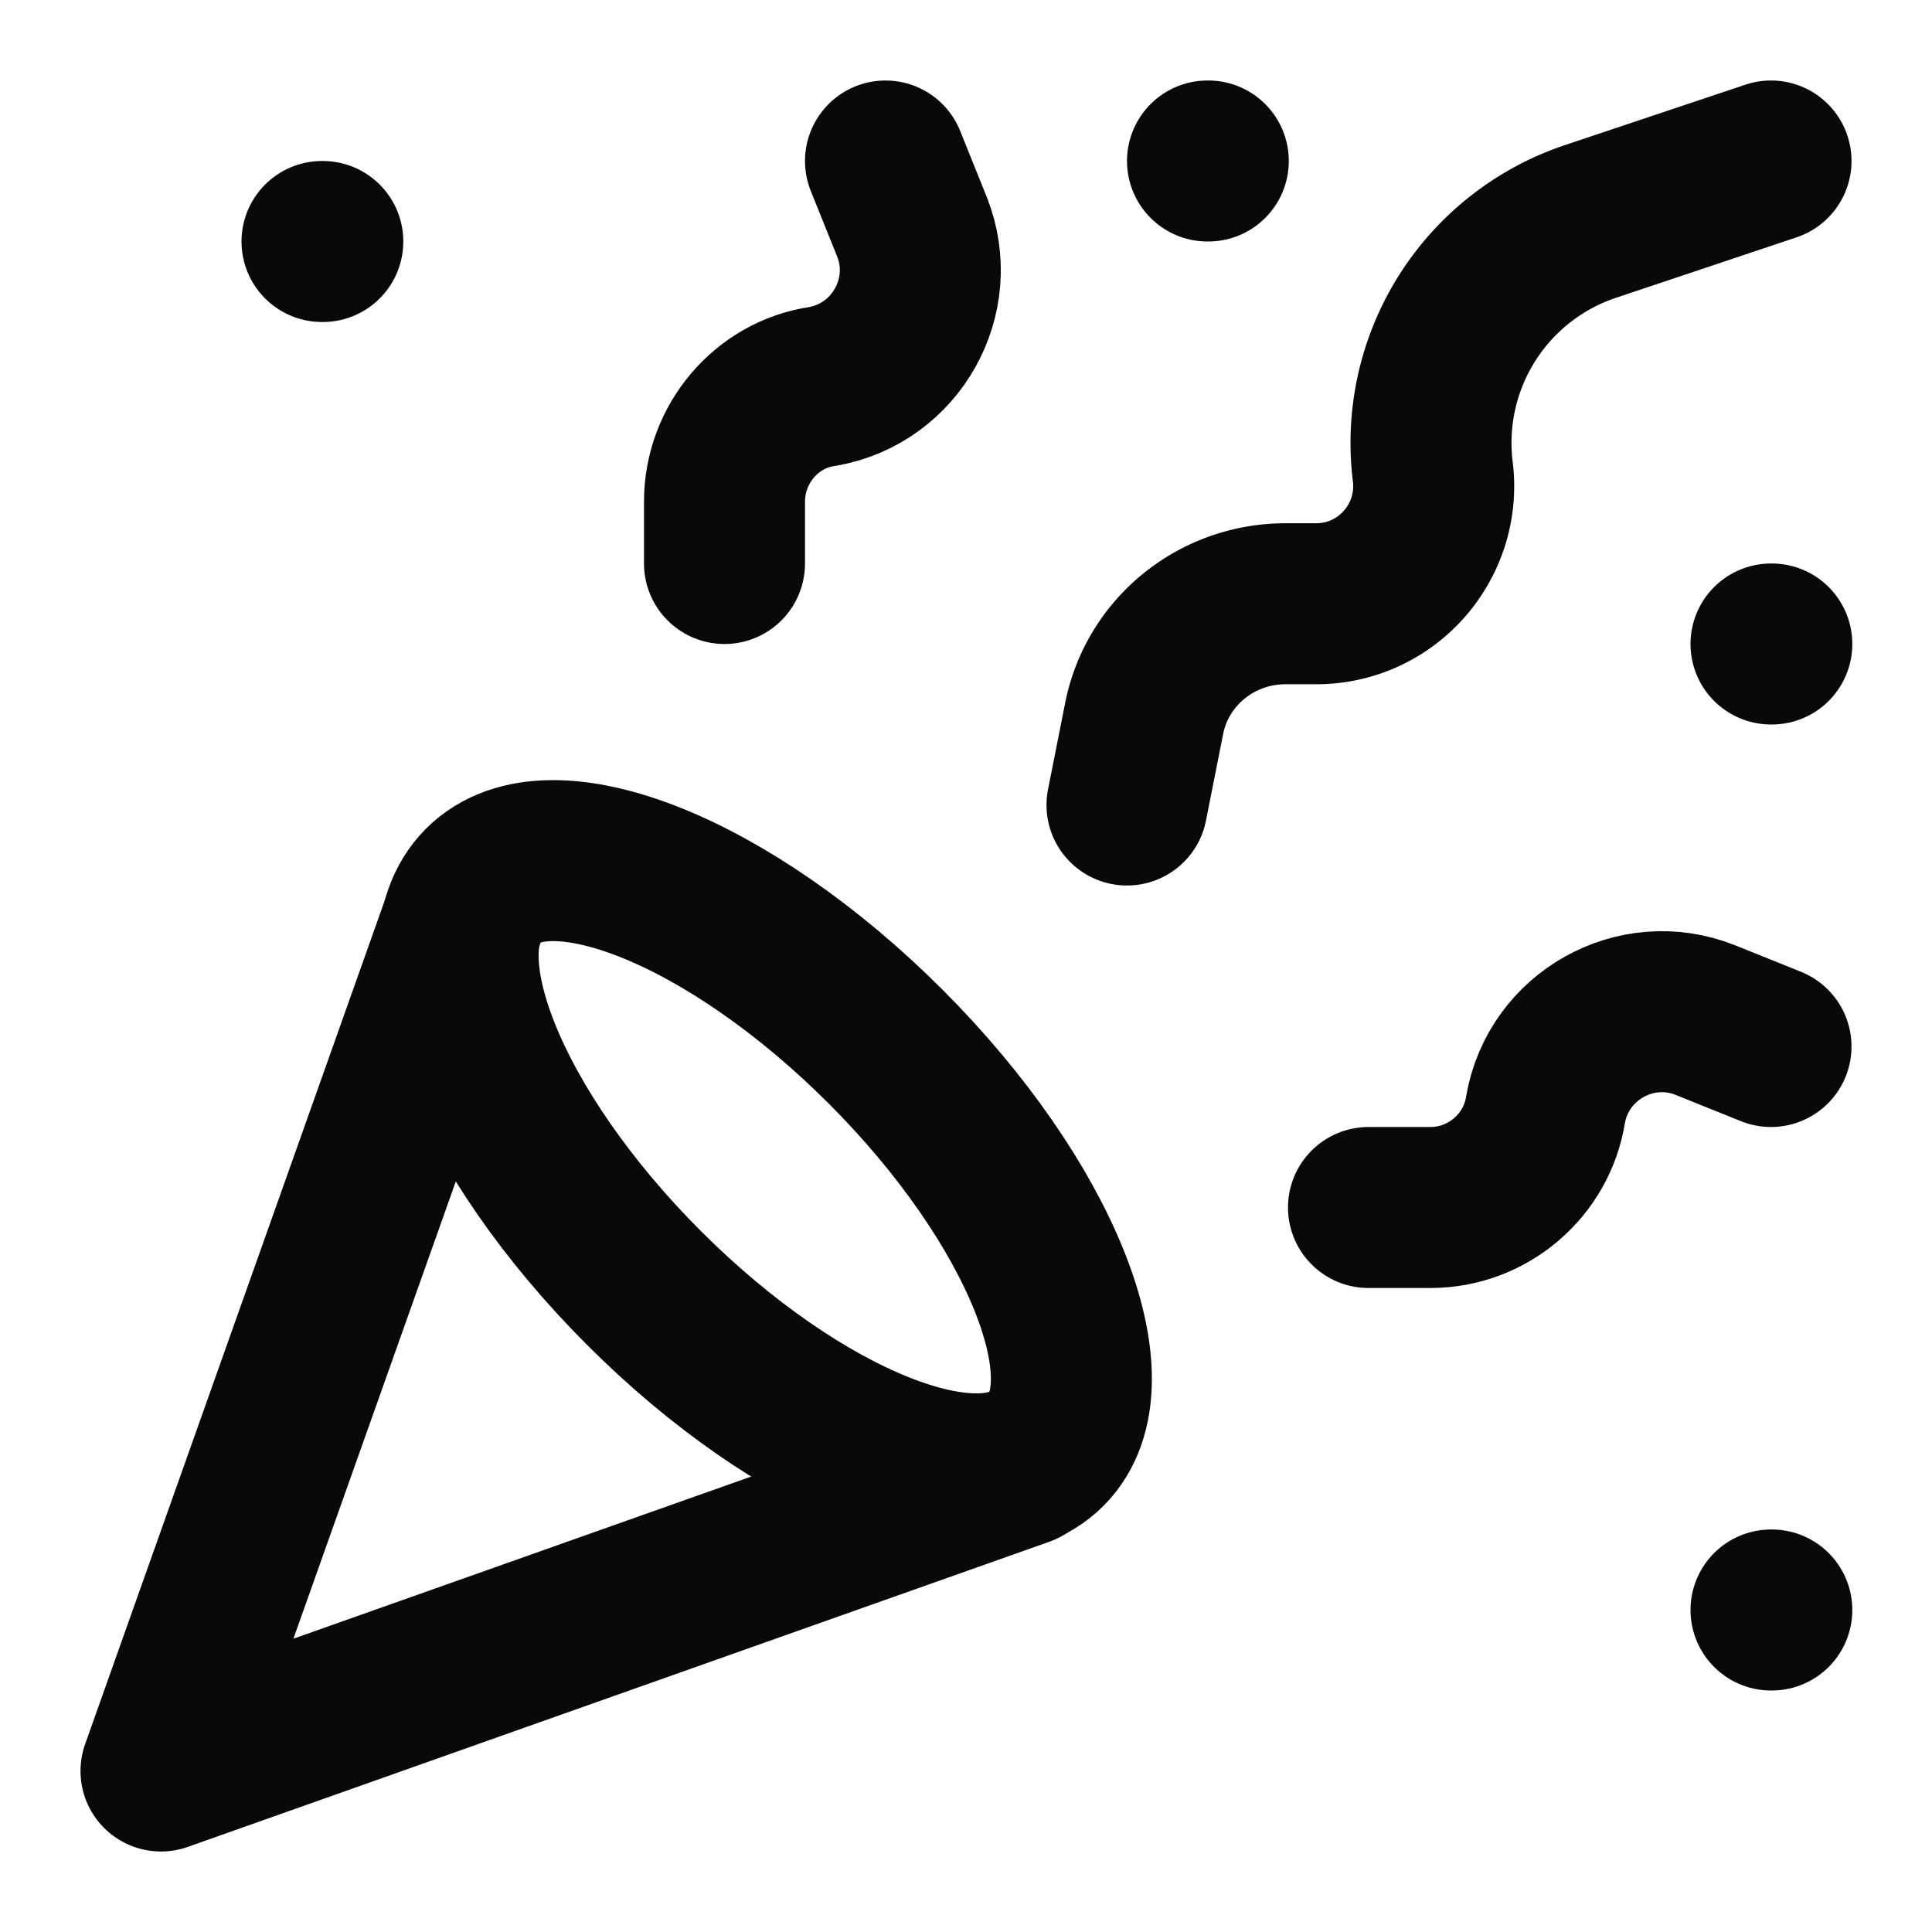
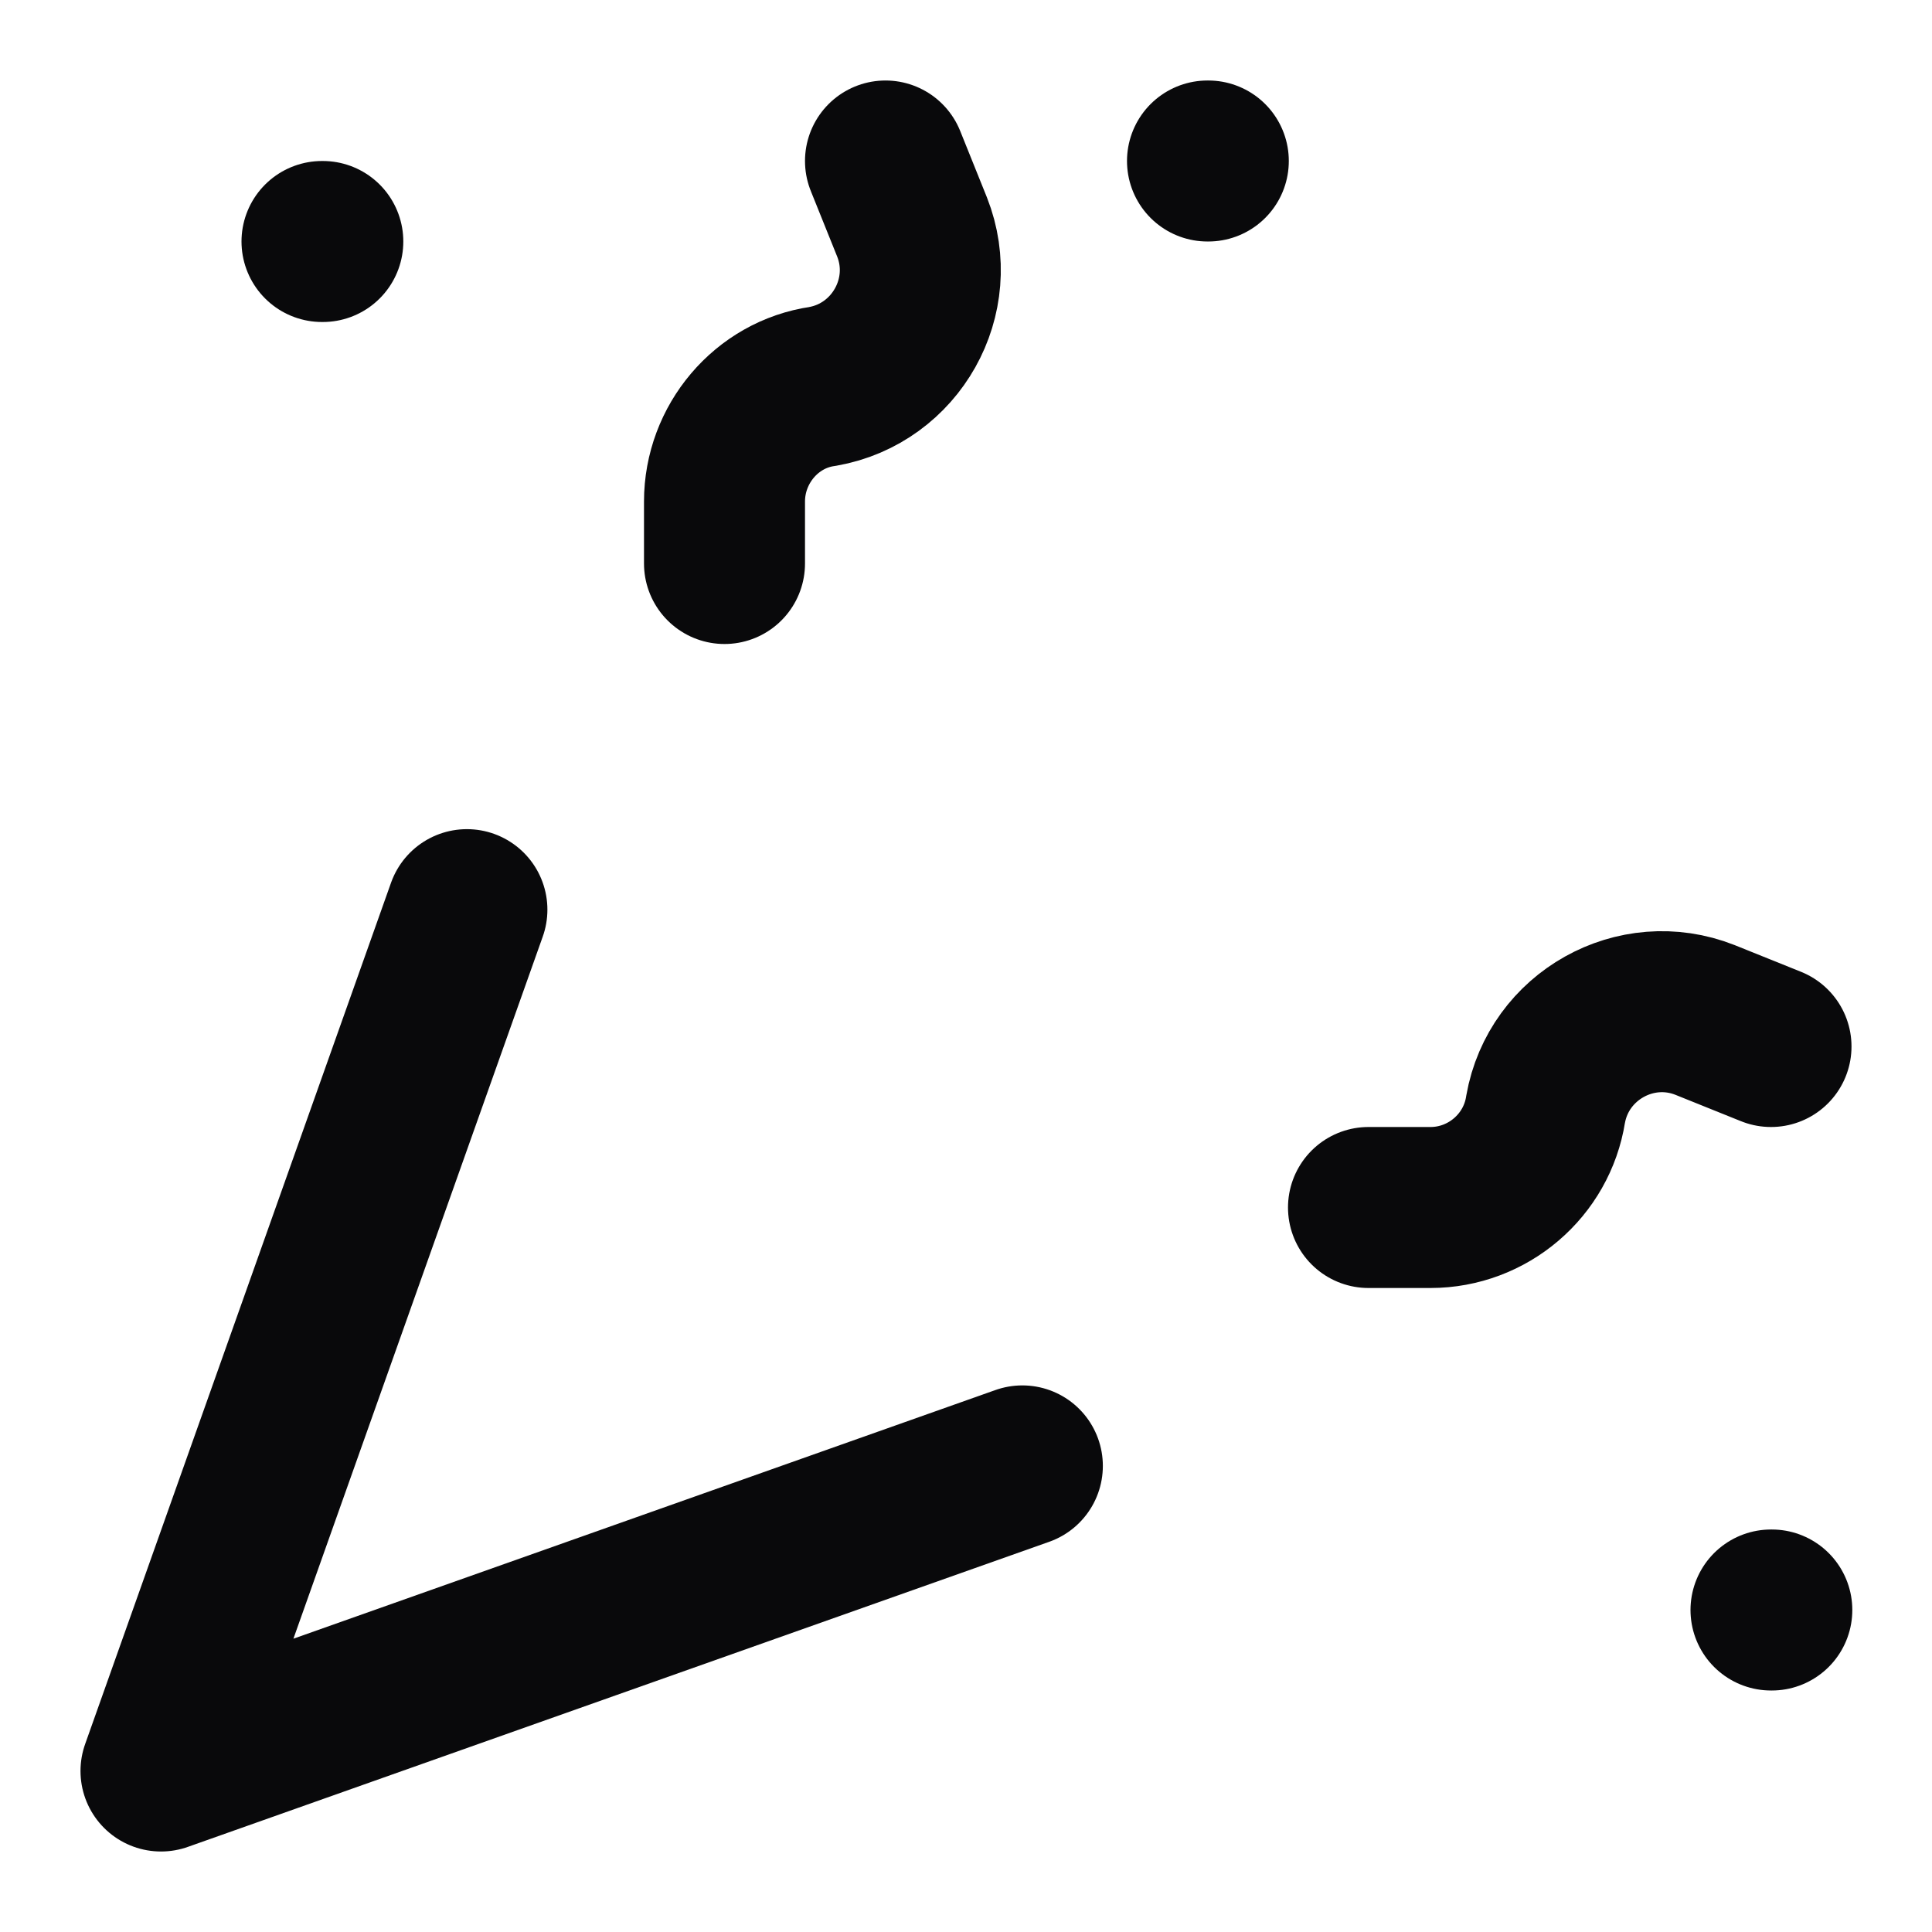
<svg xmlns="http://www.w3.org/2000/svg" width="24" height="24" viewBox="0 0 24 24" fill="none" stroke="currentColor" stroke-width="2" stroke-linecap="round" stroke-linejoin="round" class="lucide lucide-party-popper mr-2 h-7 w-7">
  <path d="M5.8 11.3 2 22l10.7-3.79" stroke="#09090B" fill="none" stroke-width="2px" />
  <path d="M4 3h.01" stroke="#09090B" fill="none" stroke-width="2px" />
-   <path d="M22 8h.01" stroke="#09090B" fill="none" stroke-width="2px" />
  <path d="M15 2h.01" stroke="#09090B" fill="none" stroke-width="2px" />
  <path d="M22 20h.01" stroke="#09090B" fill="none" stroke-width="2px" />
-   <path d="m22 2-2.24.75a2.9 2.9 0 0 0-1.96 3.12v0c.1.86-.57 1.63-1.45 1.63h-.38c-.86 0-1.6.6-1.76 1.44L14 10" stroke="#09090B" fill="none" stroke-width="2px" />
  <path d="m22 13-.82-.33c-.86-.34-1.82.2-1.98 1.11v0c-.11.7-.72 1.22-1.43 1.22H17" stroke="#09090B" fill="none" stroke-width="2px" />
  <path d="m11 2 .33.82c.34.86-.2 1.82-1.11 1.98v0C9.52 4.9 9 5.52 9 6.23V7" stroke="#09090B" fill="none" stroke-width="2px" />
-   <path d="M11 13c1.93 1.93 2.83 4.17 2 5-.83.83-3.07-.07-5-2-1.93-1.93-2.83-4.17-2-5 .83-.83 3.07.07 5 2Z" stroke="#09090B" fill="none" stroke-width="2px" />
</svg>